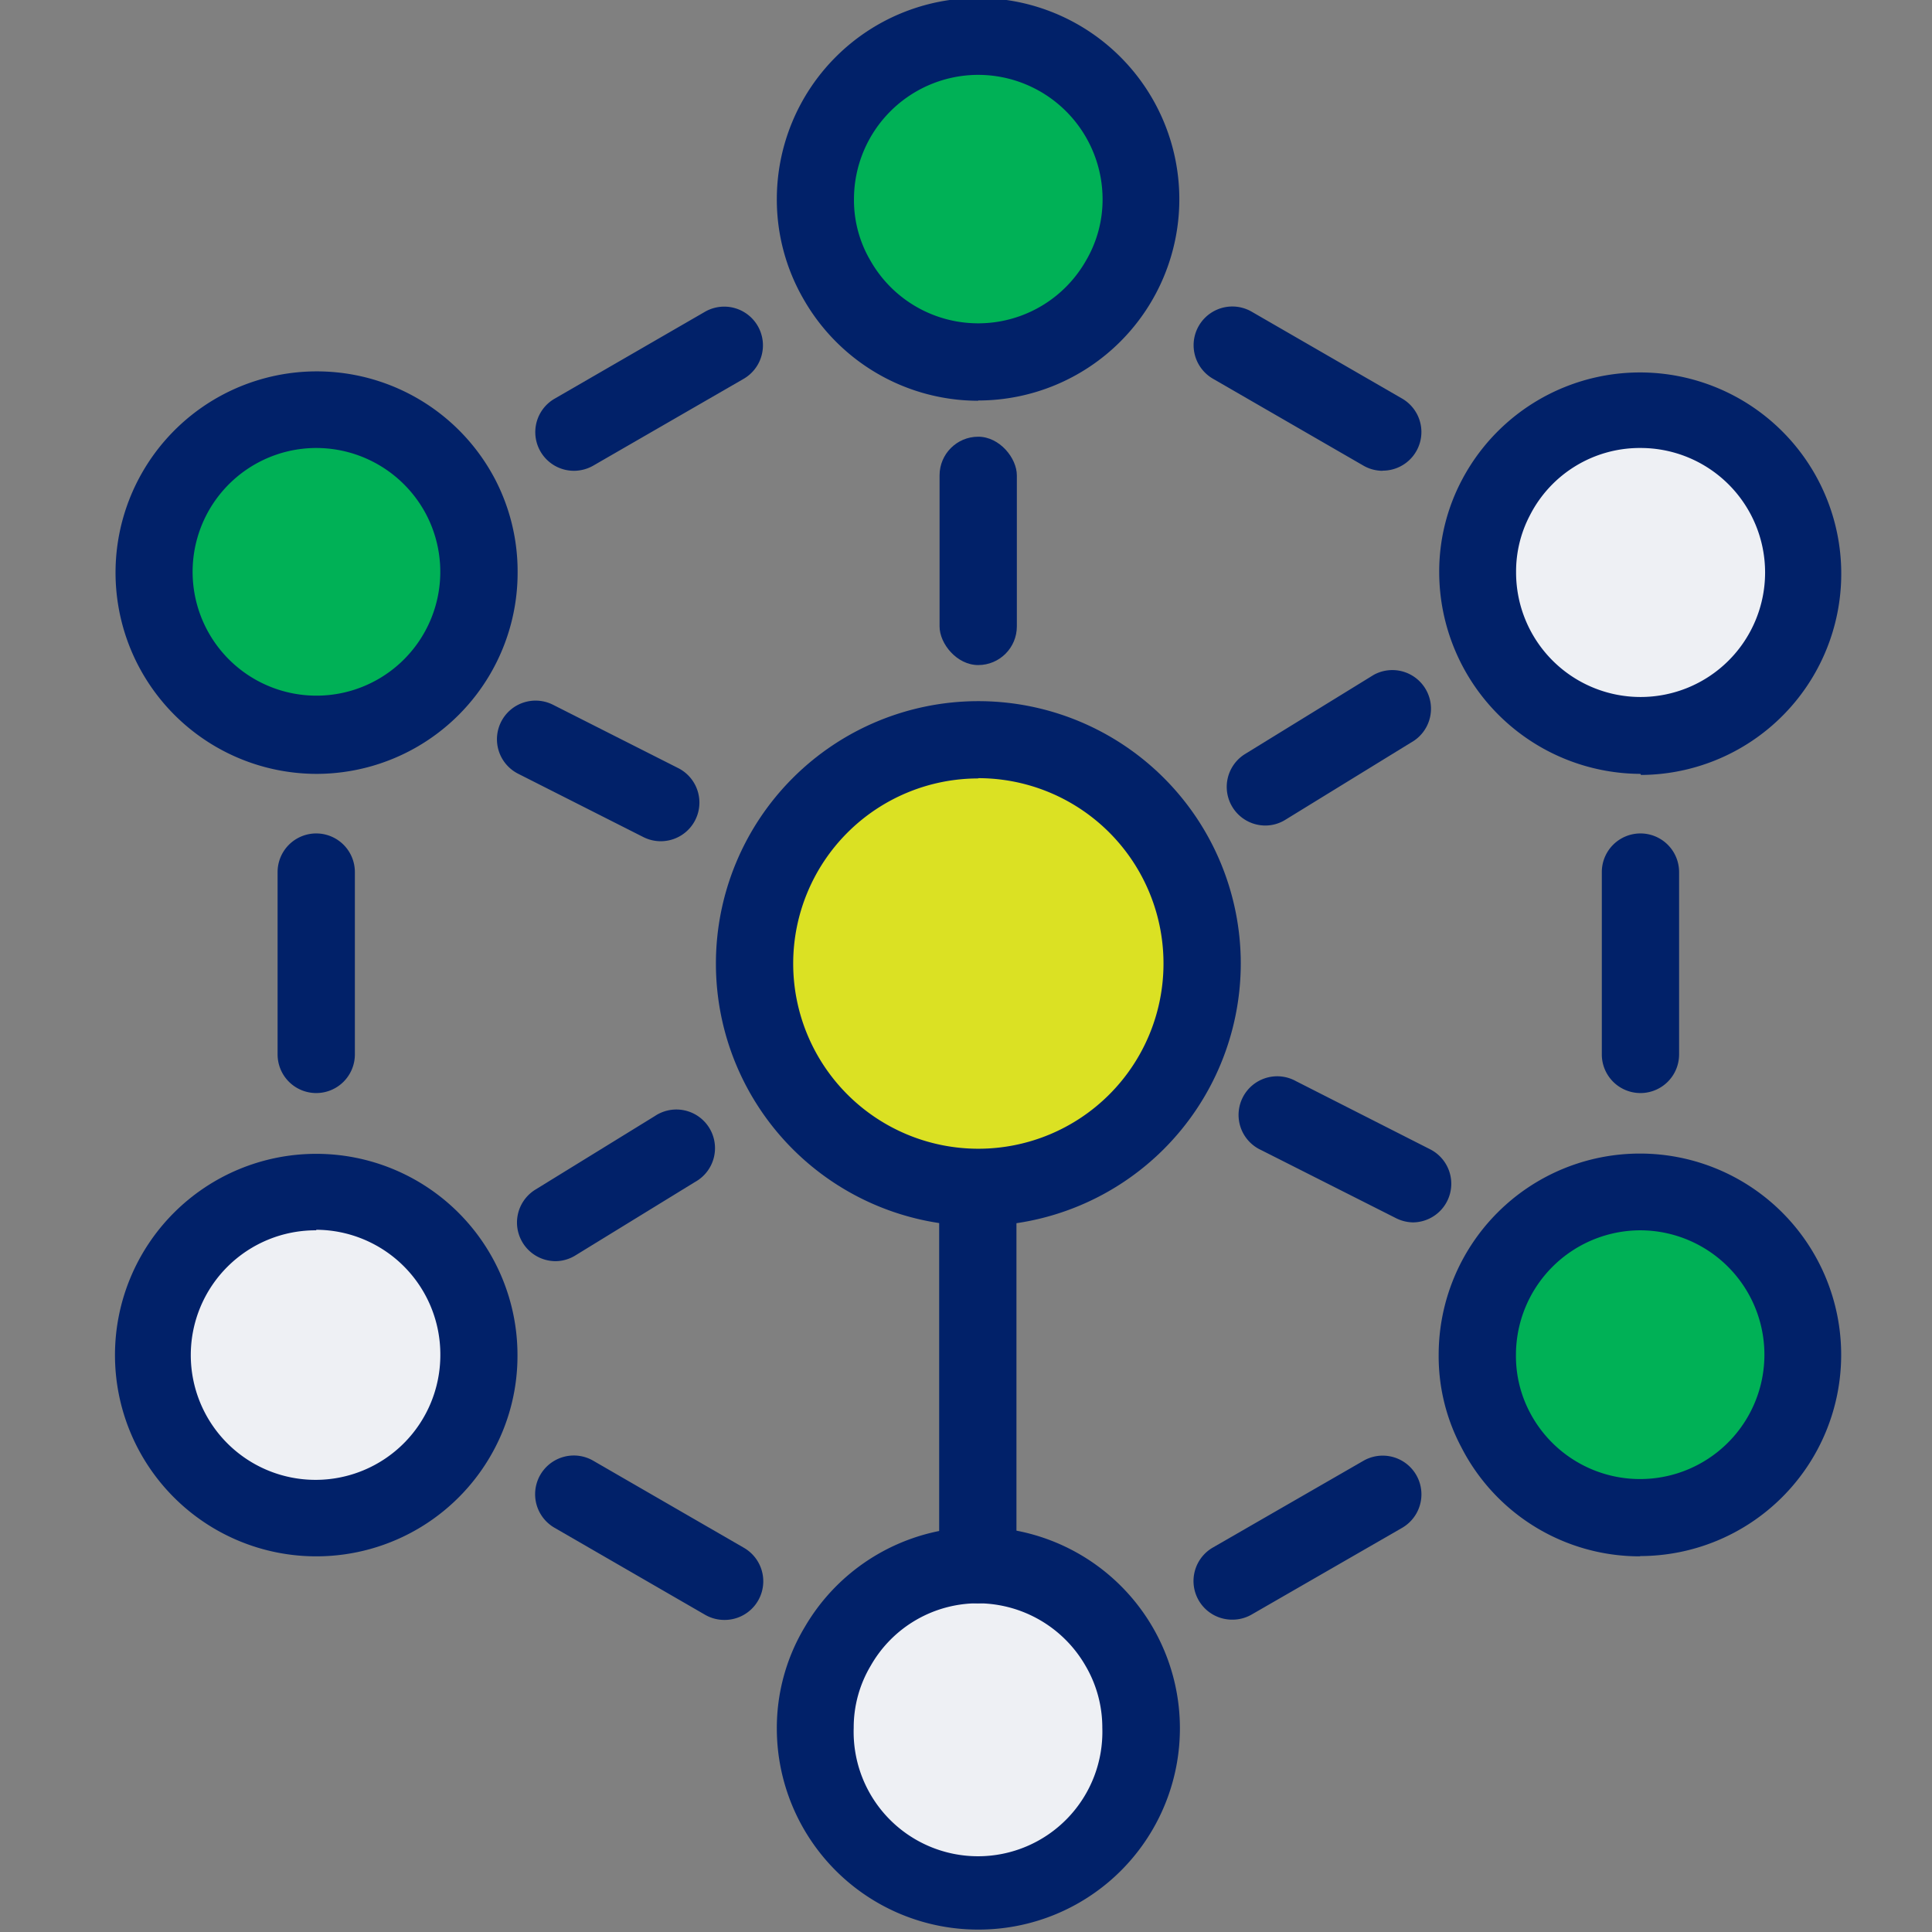
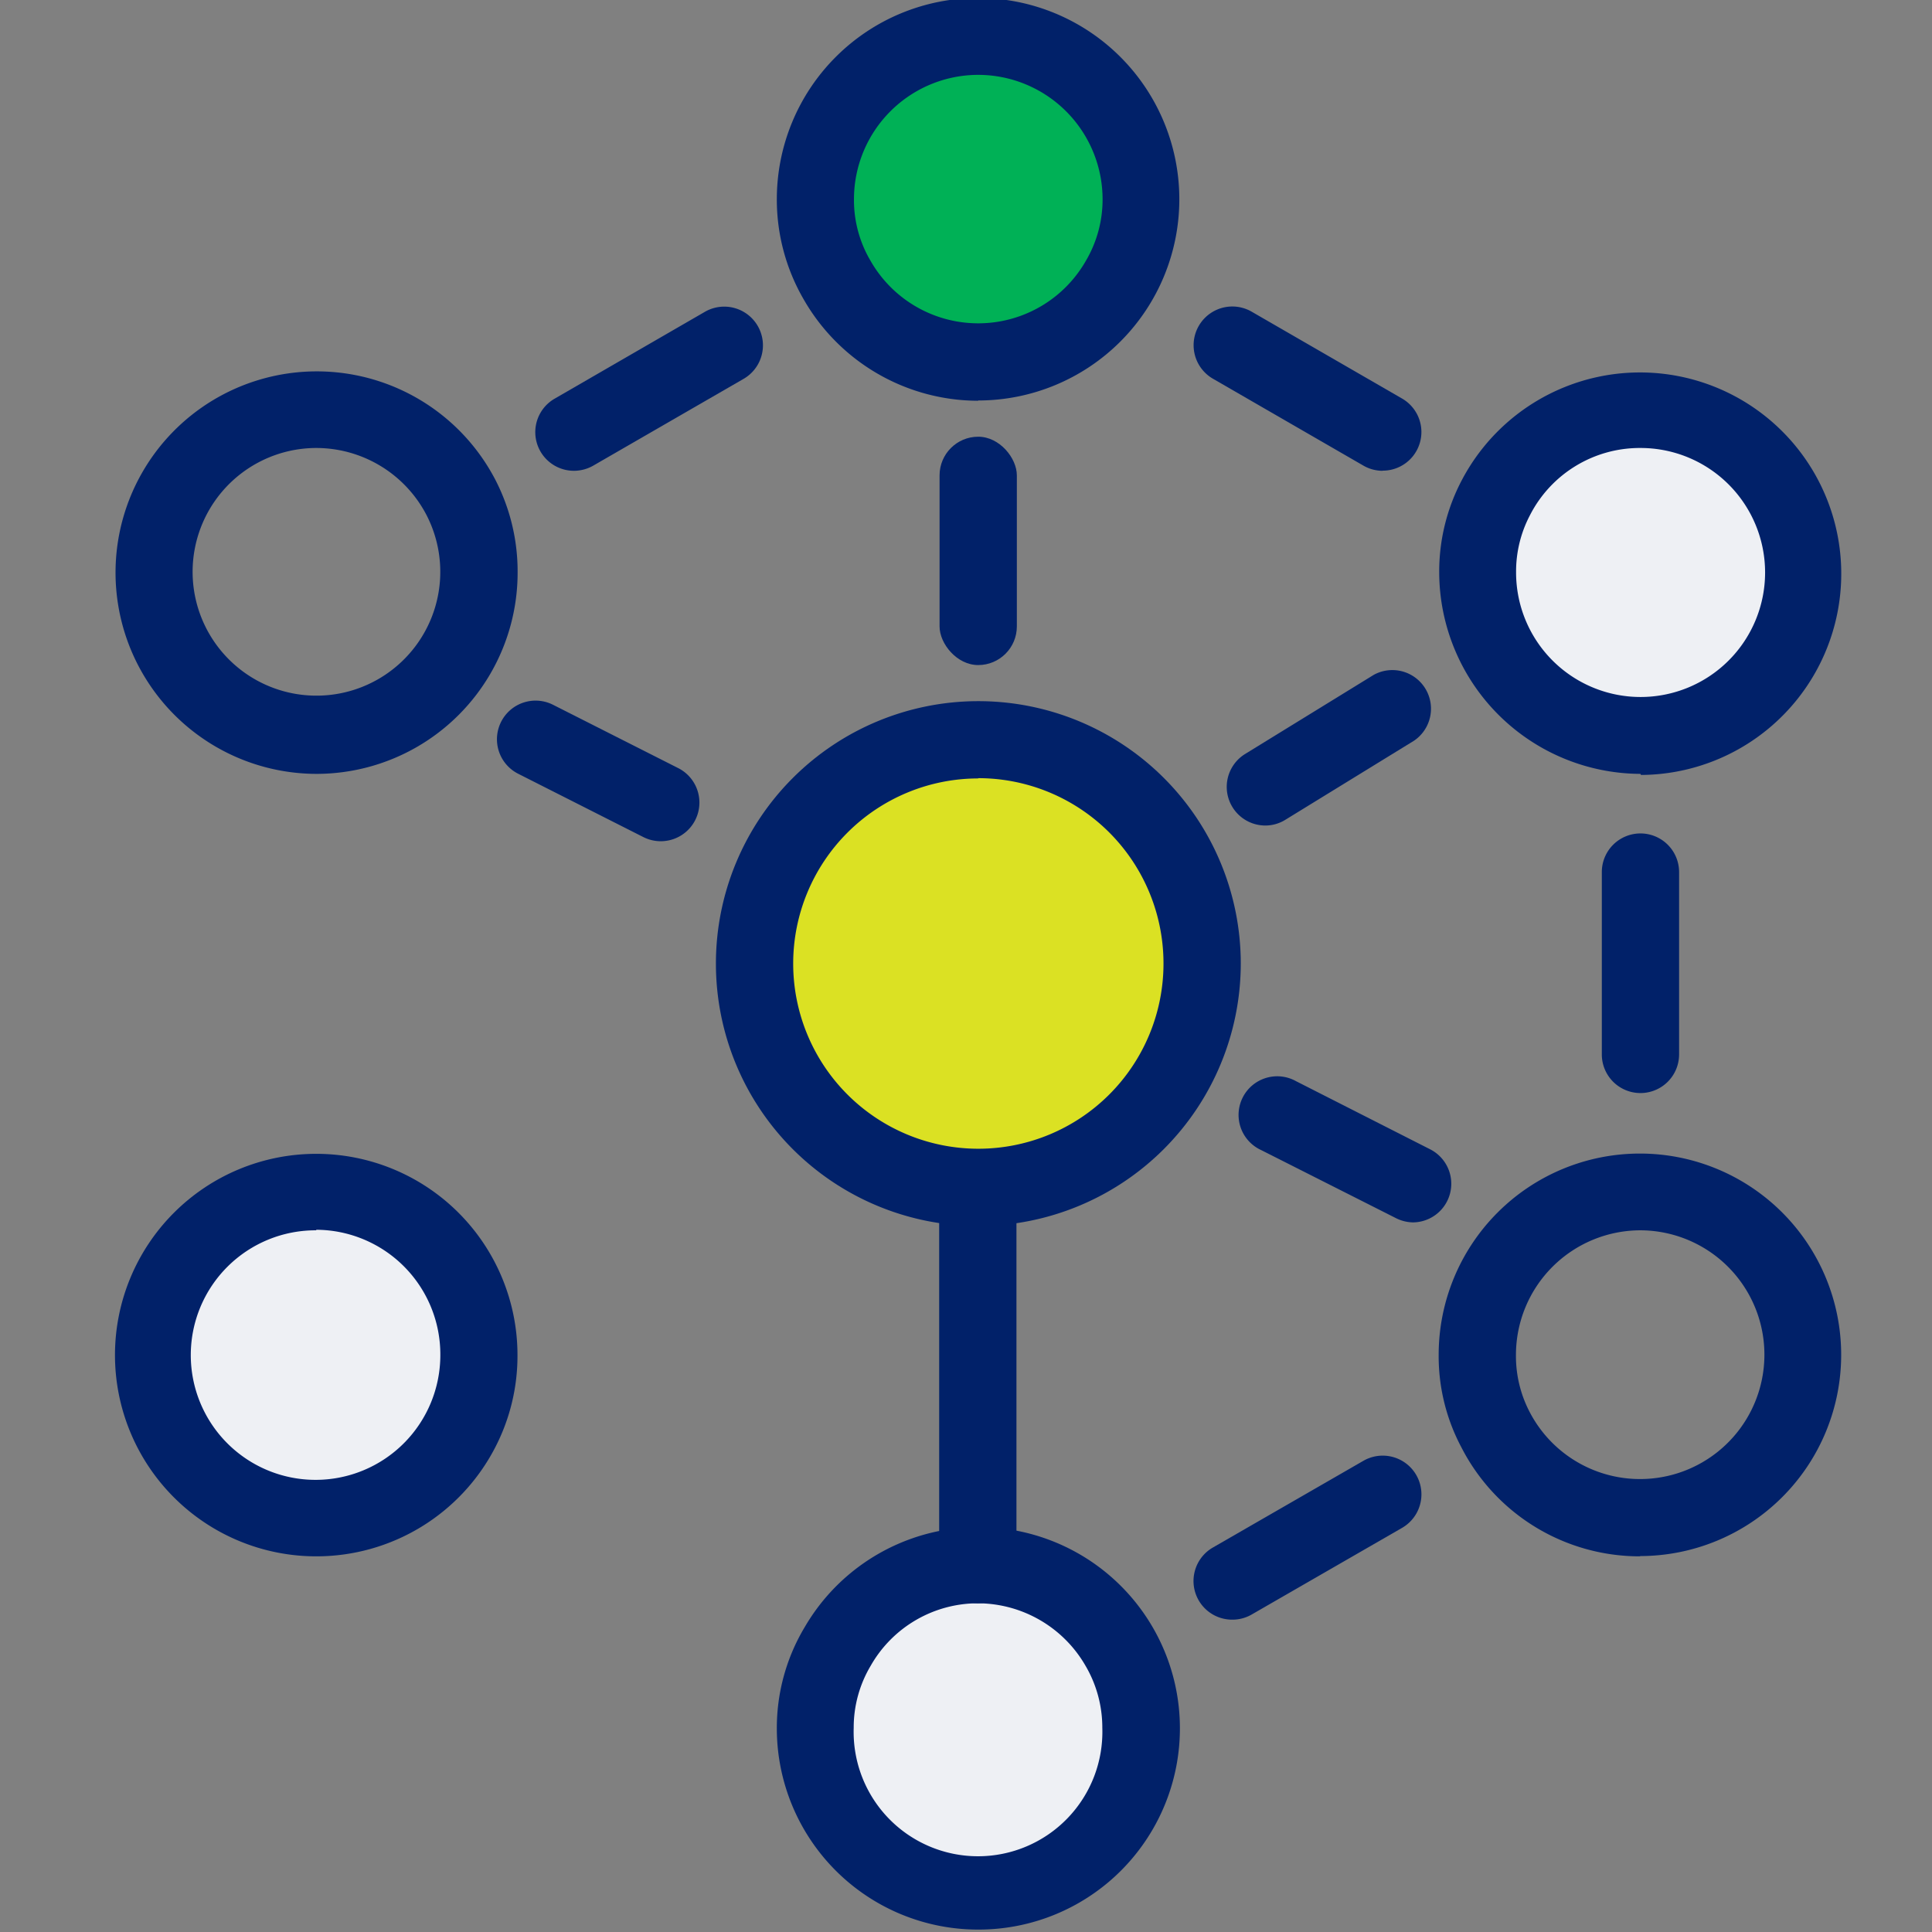
<svg xmlns="http://www.w3.org/2000/svg" id="Layer_1" data-name="Layer 1" viewBox="0 0 144 144">
  <rect x="0" y="0" width="144" height="144" fill="#808080" stroke="none" />
  <defs>
    <style>.cls-1{fill:#dbe123;}.cls-2{fill:#00b156;}.cls-3{fill:#eef0f4;}.cls-4{fill:#012169;}</style>
  </defs>
  <circle class="cls-1" cx="72.47" cy="71.81" r="15.7" />
  <circle class="cls-2" cx="72.47" cy="15.85" r="11.58" />
-   <circle class="cls-2" cx="23.33" cy="44.51" r="11.58" />
  <circle class="cls-3" cx="23" cy="100.5" r="11.58" />
  <circle class="cls-3" cx="121.34" cy="42.51" r="11.58" />
-   <circle class="cls-2" cx="121.61" cy="100.47" r="11.58" />
  <circle class="cls-3" cx="72.47" cy="129.14" r="11.58" />
  <path class="cls-4" d="M72.92,91.38A19.56,19.56,0,1,1,92.48,71.82,19.58,19.58,0,0,1,72.92,91.38Zm0-33.36a13.8,13.8,0,1,0,13.8,13.8A13.81,13.81,0,0,0,72.92,58Z" />
  <path class="cls-4" d="M72.9,29.87a15,15,0,0,1-13-7.56,14.83,14.83,0,0,1-2-7.46,15,15,0,1,1,15,15Zm0-24.29a9.27,9.27,0,0,0-9.25,9.27,8.88,8.88,0,0,0,1.23,4.58,9.24,9.24,0,0,0,16.06,0,9,9,0,0,0,1.24-4.61A9.28,9.28,0,0,0,72.9,5.58Z" />
  <path class="cls-4" d="M122.27,57.68a15.06,15.06,0,0,1-15-15,14.61,14.61,0,0,1,1.7-6.92,15,15,0,1,1,13.34,22Zm0-24.29a9.19,9.19,0,0,0-8.23,5A9,9,0,0,0,113,42.64a9.28,9.28,0,1,0,9.28-9.25Z" />
  <path class="cls-4" d="M122.27,116a14.93,14.93,0,0,1-13.35-8.13,14.46,14.46,0,0,1-1.69-6.89,15,15,0,1,1,15,15Zm0-24.3a9.29,9.29,0,0,0-9.28,9.28,9,9,0,0,0,1,4.22,9.27,9.27,0,1,0,8.25-13.5Z" />
  <path class="cls-4" d="M23.57,57.68A15,15,0,1,1,36.91,35.74a14.89,14.89,0,0,1,1.67,6.9A15,15,0,0,1,23.57,57.68Zm0-24.29a9.23,9.23,0,1,0,8.22,5A9.27,9.27,0,0,0,23.57,33.39Z" />
  <path class="cls-4" d="M23.57,116a15,15,0,1,1,15-15,14.83,14.83,0,0,1-1.67,6.9A15,15,0,0,1,23.57,116Zm0-24.3a9.3,9.3,0,1,0,9.25,9.28A9.29,9.29,0,0,0,23.57,91.66Z" />
  <path class="cls-4" d="M72.9,143.82a15,15,0,0,1-15-15A14.62,14.62,0,0,1,60,121.24a15,15,0,1,1,13,22.58Zm0-24.32a9.2,9.2,0,0,0-8,4.65,9,9,0,0,0-1.27,4.63,9.27,9.27,0,1,0,18.53,0,9.1,9.1,0,0,0-1.25-4.62A9.29,9.29,0,0,0,72.9,119.5Z" />
  <path class="cls-4" d="M42.77,35.09a2.88,2.88,0,0,1-1.44-5.37l11.21-6.48a2.88,2.88,0,1,1,2.88,5L44.21,34.71A2.9,2.9,0,0,1,42.77,35.09Z" />
-   <path class="cls-4" d="M23.57,81.47a2.88,2.88,0,0,1-2.88-2.88V65a2.88,2.88,0,0,1,5.76,0v13.6A2.88,2.88,0,0,1,23.57,81.47Z" />
-   <path class="cls-4" d="M54,120.74a2.87,2.87,0,0,1-1.44-.38l-11.23-6.49a2.88,2.88,0,0,1,2.88-5l11.23,6.49A2.88,2.88,0,0,1,54,120.74Z" />
  <path class="cls-4" d="M91.84,120.72a2.88,2.88,0,0,1-1.45-5.37l11.23-6.47a2.88,2.88,0,0,1,2.88,5l-11.23,6.47A2.87,2.87,0,0,1,91.84,120.72Z" />
  <path class="cls-4" d="M122.27,81.47a2.88,2.88,0,0,1-2.88-2.88V65a2.88,2.88,0,0,1,5.76,0v13.6A2.88,2.88,0,0,1,122.27,81.47Z" />
  <path class="cls-4" d="M103.06,35.09a2.87,2.87,0,0,1-1.43-.38L90.41,28.23a2.88,2.88,0,0,1,2.88-5l11.22,6.48a2.88,2.88,0,0,1-1.45,5.37Z" />
  <rect class="cls-4" x="70.03" y="32.55" width="5.76" height="17.02" rx="2.88" />
  <path class="cls-4" d="M72.9,119.5A2.88,2.88,0,0,1,70,116.62V90.48a2.88,2.88,0,1,1,5.76,0v26.14A2.88,2.88,0,0,1,72.9,119.5Z" />
  <path class="cls-4" d="M105.36,91.11a2.92,2.92,0,0,1-1.3-.31L94,85.72a2.88,2.88,0,1,1,2.59-5.14l10,5.08a2.88,2.88,0,0,1-1.3,5.45Z" />
  <path class="cls-4" d="M49.25,62.7a2.89,2.89,0,0,1-1.3-.31l-9.33-4.72a2.88,2.88,0,0,1,2.6-5.14l9.33,4.72a2.88,2.88,0,0,1-1.3,5.45Z" />
  <path class="cls-4" d="M94.31,61.53A2.88,2.88,0,0,1,92.8,56.2l9.59-5.9a2.88,2.88,0,0,1,3,4.91l-9.6,5.9A2.84,2.84,0,0,1,94.31,61.53Z" />
-   <path class="cls-4" d="M41.41,94a2.88,2.88,0,0,1-1.51-5.33l8.9-5.48a2.88,2.88,0,1,1,3,4.91l-8.91,5.47A2.85,2.85,0,0,1,41.41,94Z" />
</svg>